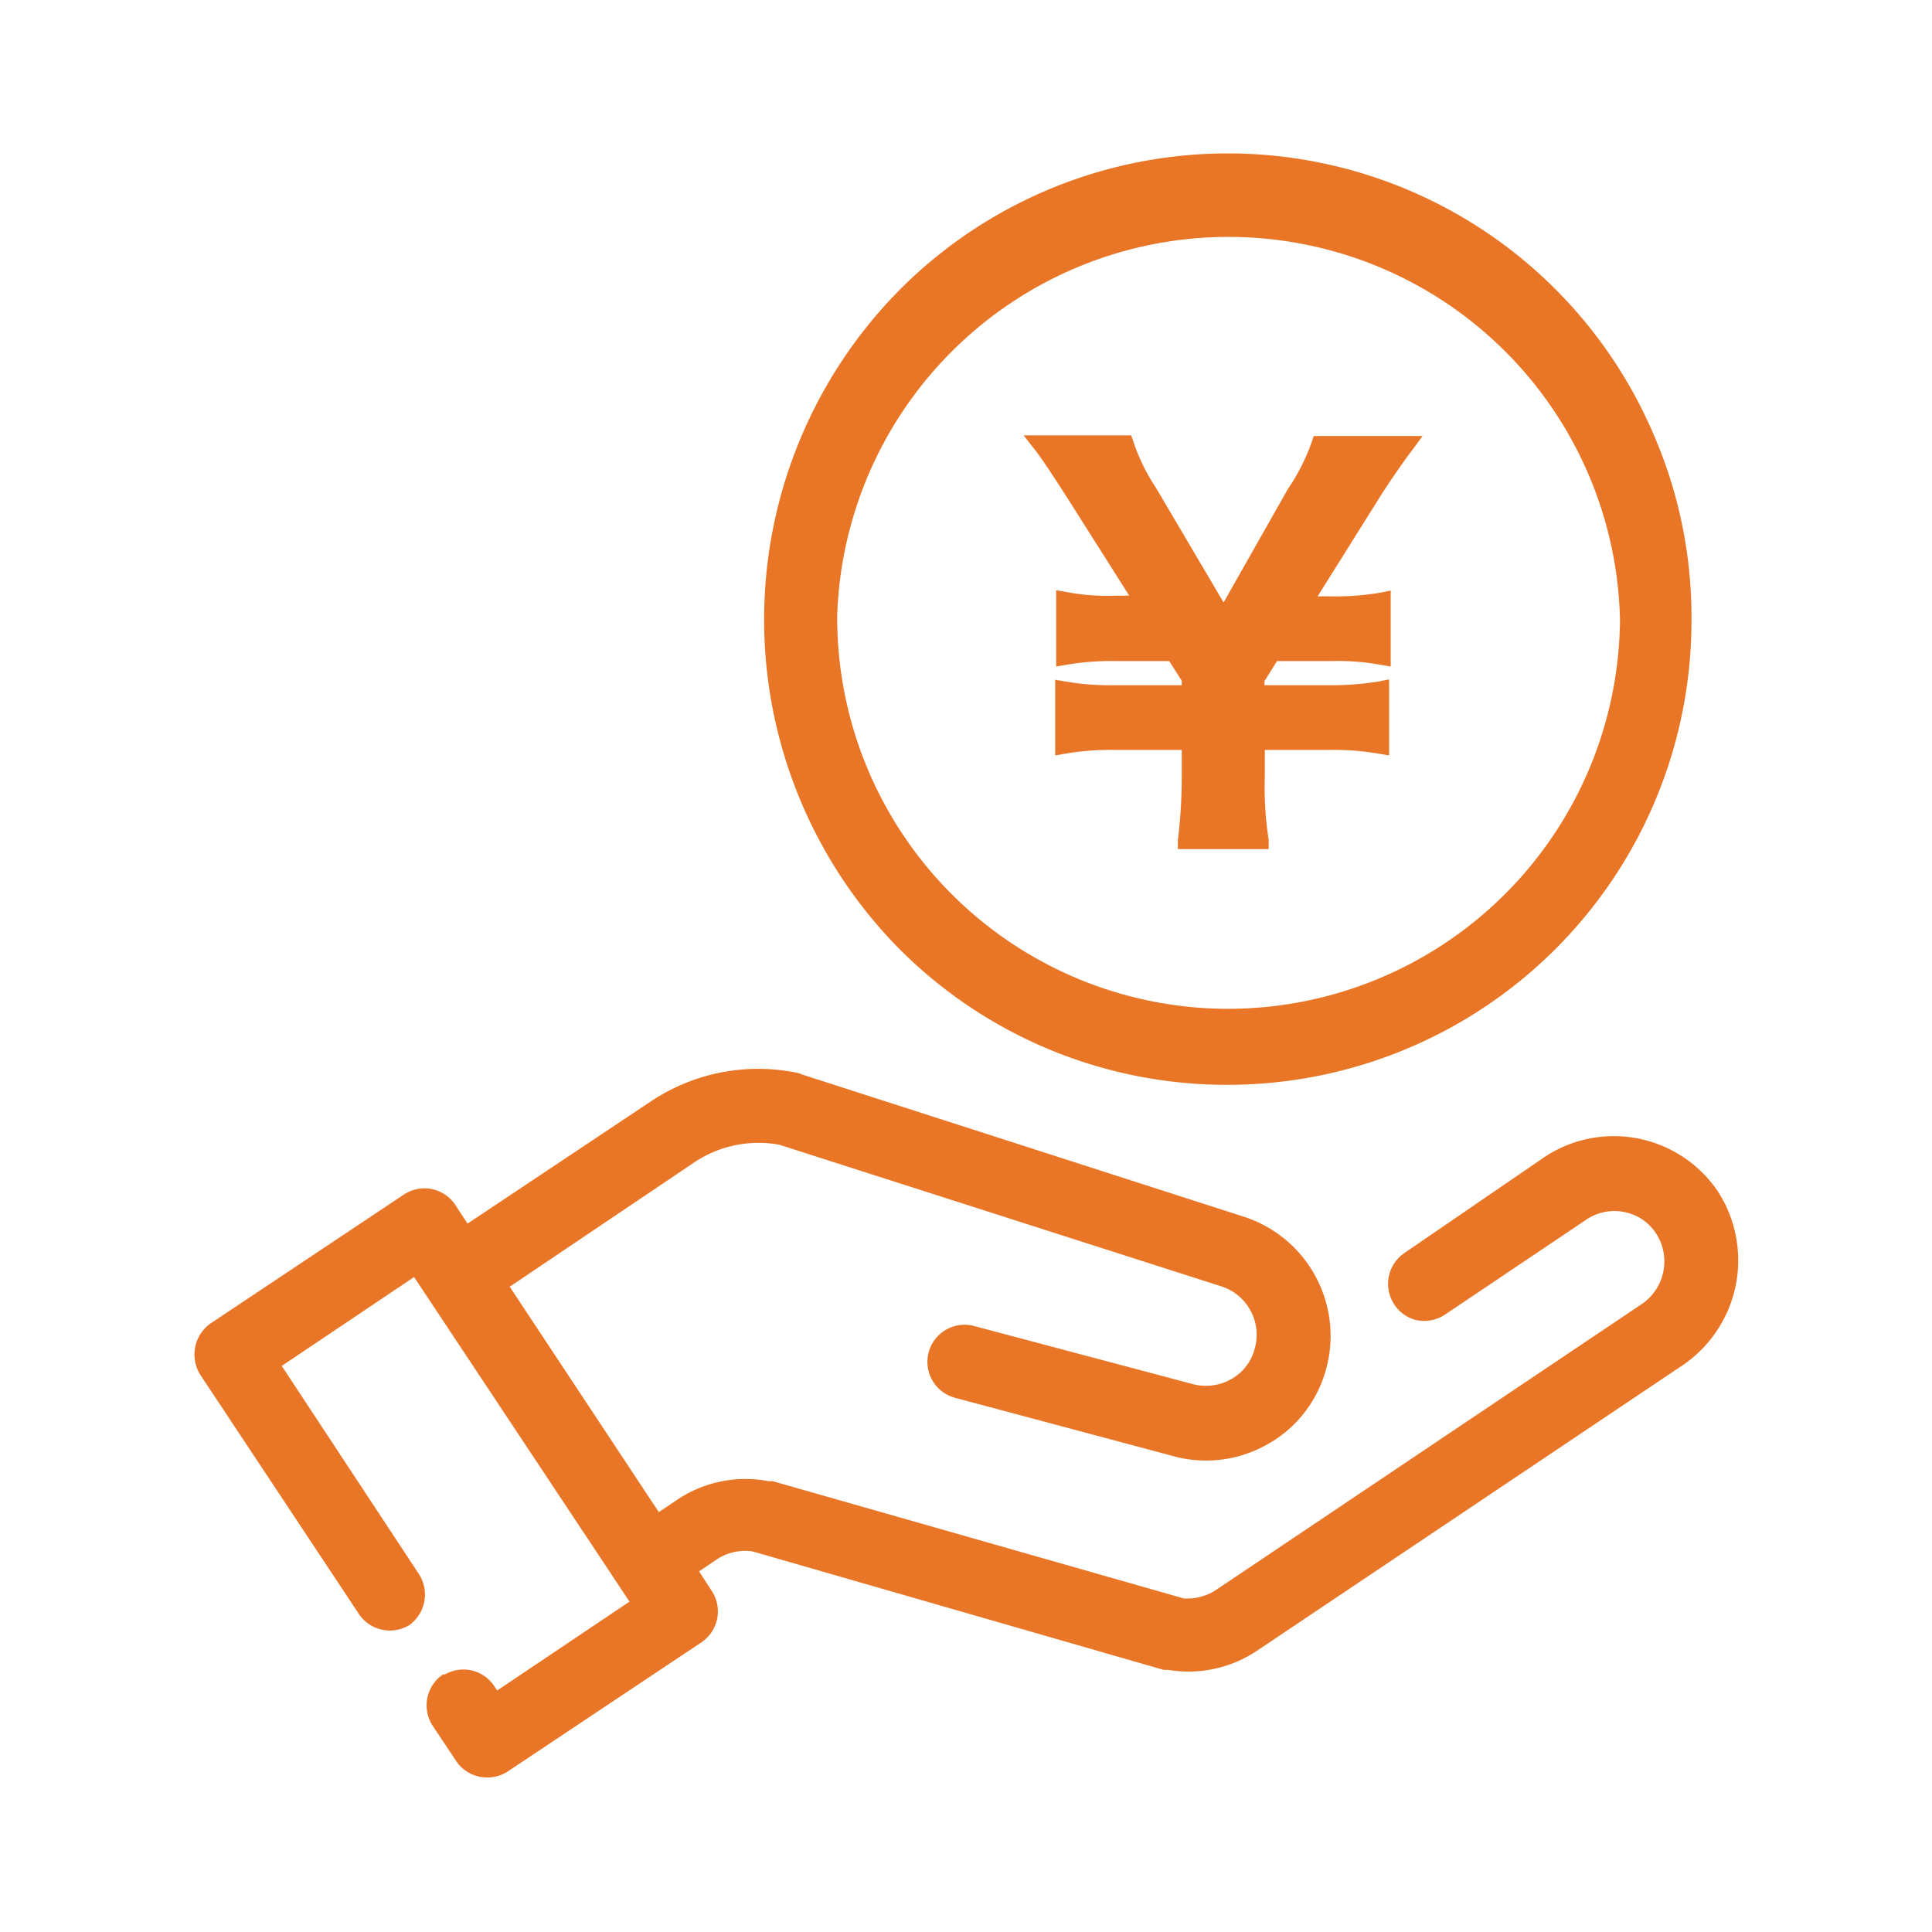
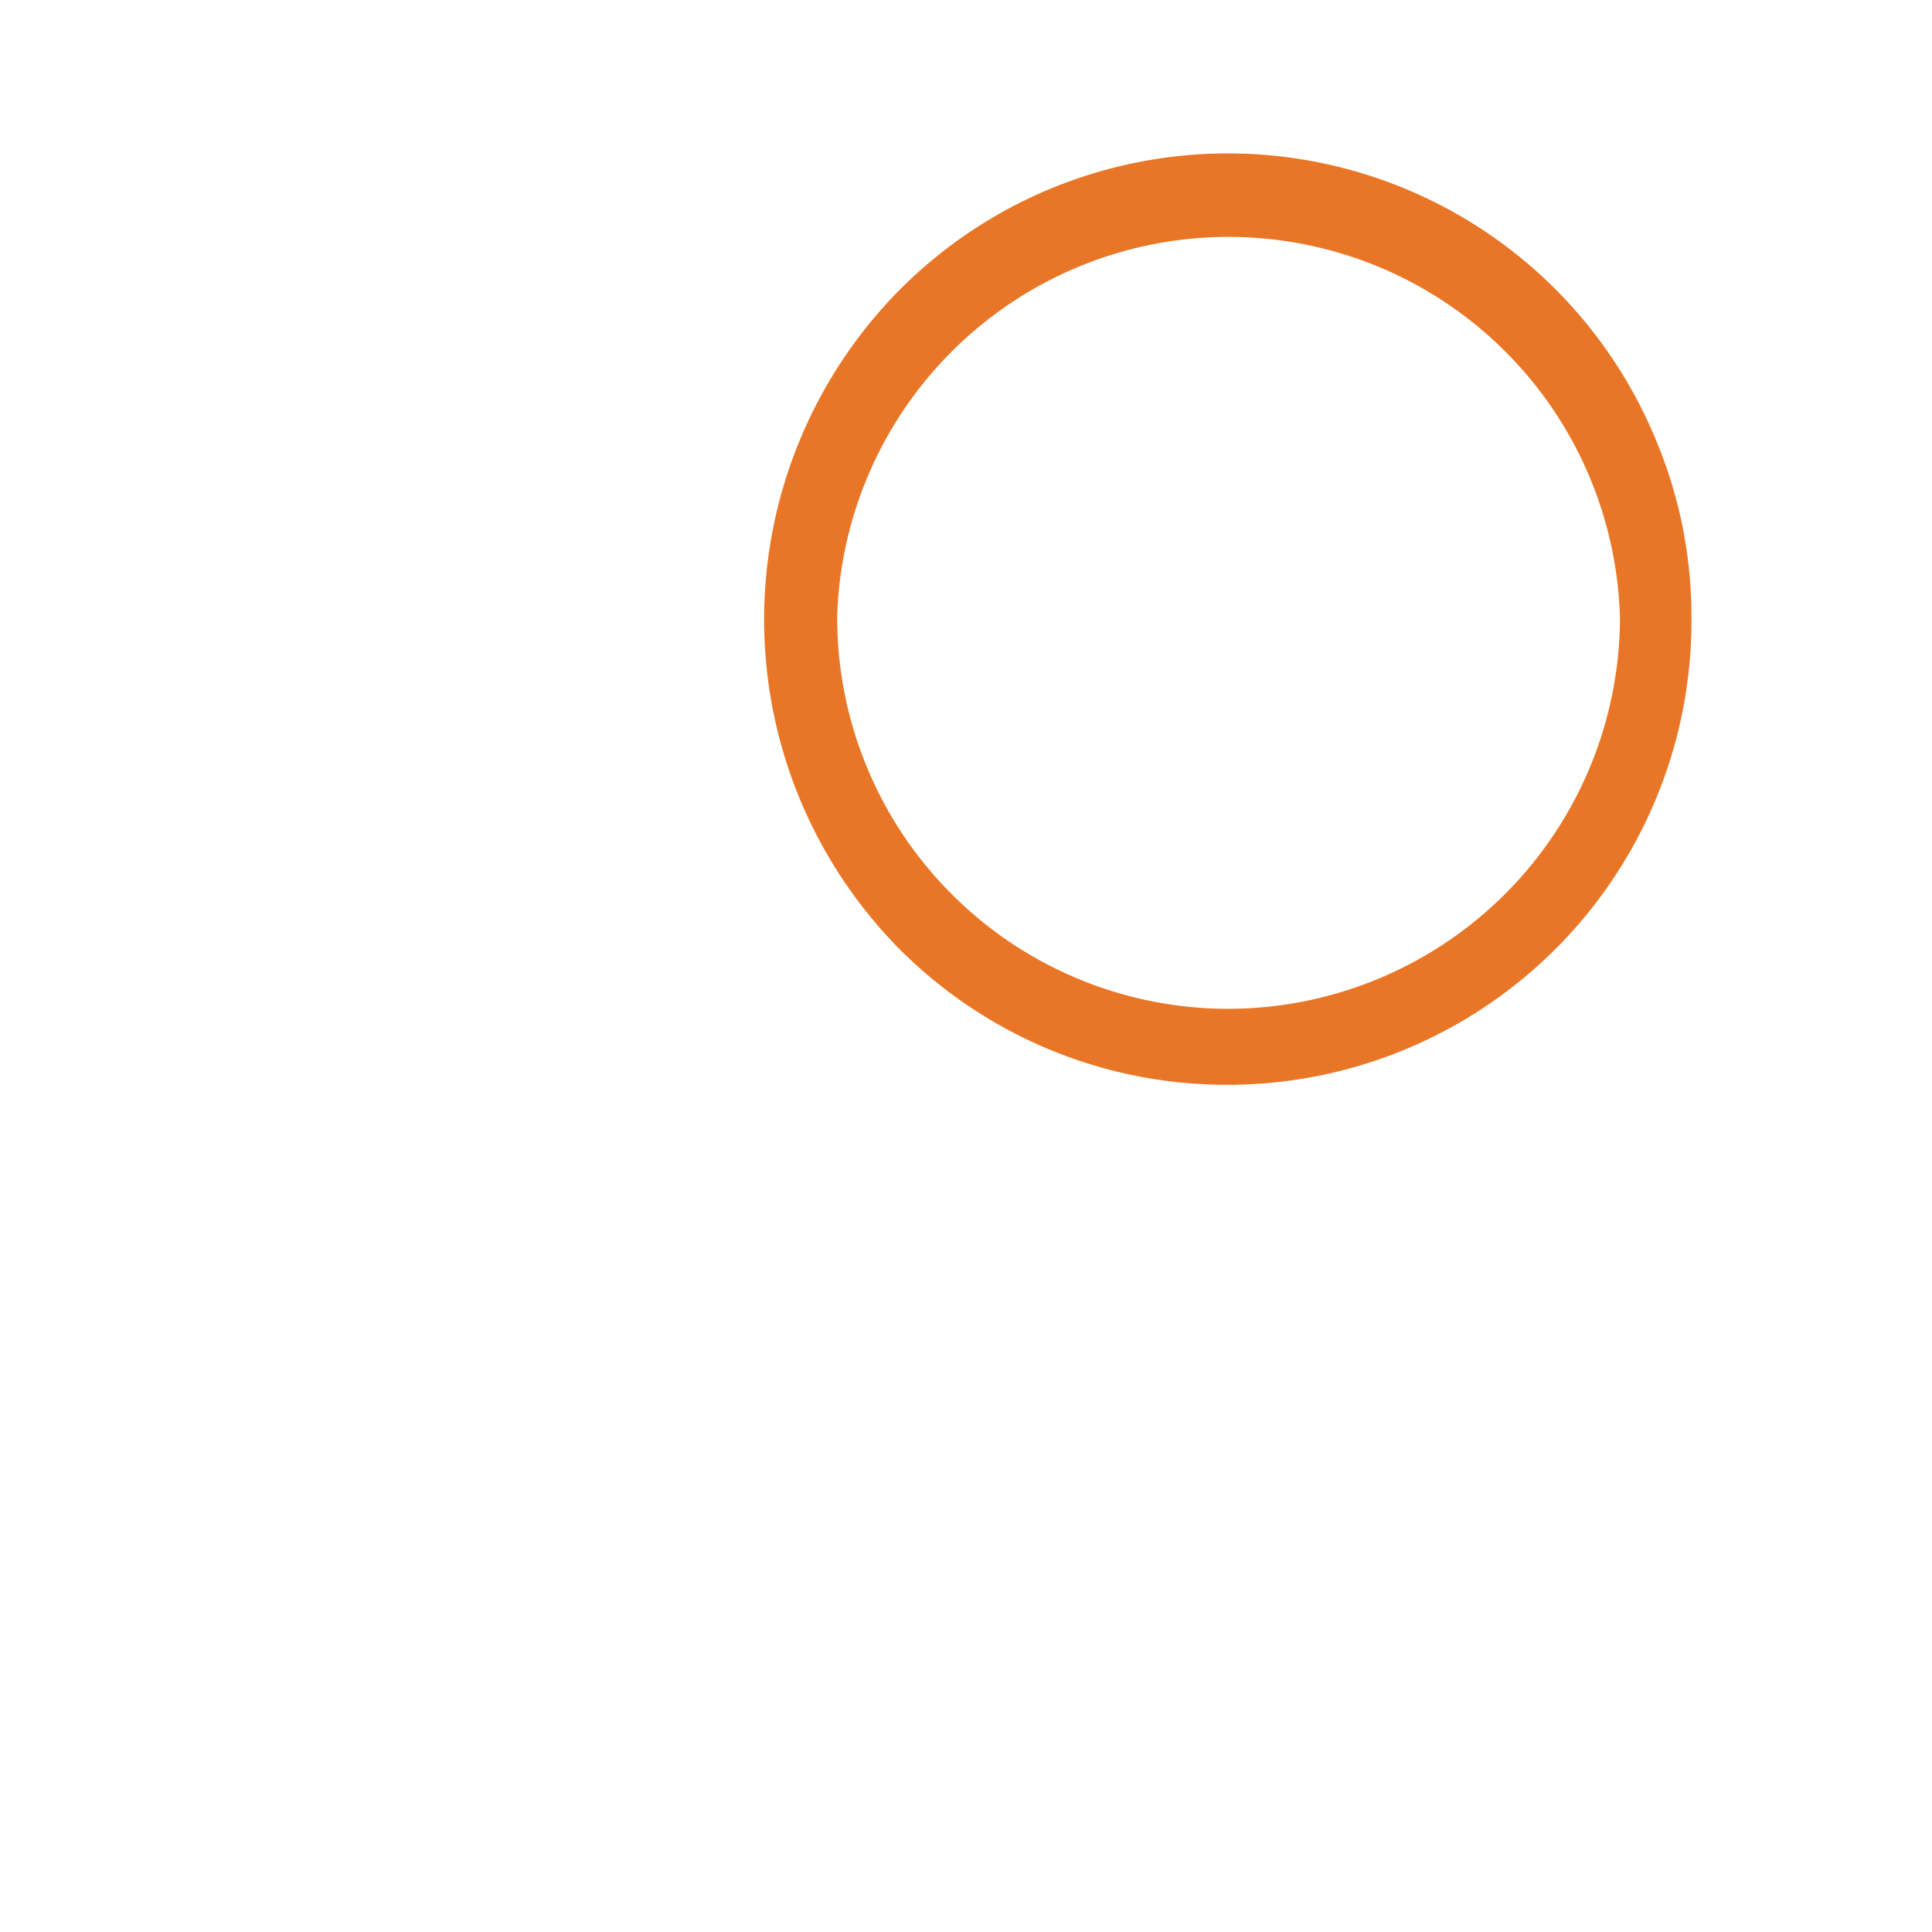
<svg xmlns="http://www.w3.org/2000/svg" width="60" height="60" viewBox="0 0 60 60">
  <rect width="60" height="60" fill="none" />
-   <path d="M53.35,37h0A3.9,3.9,0,0,0,48,35.91l-4.38,3a1.16,1.16,0,0,0-.32,1.6A1.13,1.13,0,0,0,44,41a1.17,1.17,0,0,0,.87-.17l4.39-2.95a1.55,1.55,0,0,1,1.18-.24,1.52,1.52,0,0,1,1,.68A1.6,1.6,0,0,1,51,40.49L37.76,49.38a1.62,1.62,0,0,1-1,.26L24,46l-.13,0a3.81,3.81,0,0,0-2.86.59l-.55.37-4.63-7,5.7-3.84a3.59,3.59,0,0,1,2.67-.57L37.9,39.94a1.58,1.58,0,0,1,1.05,2,1.51,1.51,0,0,1-.75.91,1.59,1.59,0,0,1-1.21.12l-6.74-1.79a1.15,1.15,0,0,0-.59,2.23l6.7,1.79a3.86,3.86,0,0,0,2.92-.3,3.81,3.81,0,0,0,1.88-2.3,3.89,3.89,0,0,0-2.55-4.82l-13.7-4.41a.7.7,0,0,0-.19-.06,6,6,0,0,0-4.5.89L14.52,38l-.38-.58a1.15,1.15,0,0,0-1.6-.32l-6,4a1.18,1.18,0,0,0-.31,1.61l4.92,7.42a1.16,1.16,0,0,0,1.56.34l0,0A1.17,1.17,0,0,0,13,48.87L8.75,42.42l4.11-2.76,6.69,10.08L15.44,52.5l-.08-.12A1.15,1.15,0,0,0,13.82,52h0l-.06,0a1.16,1.16,0,0,0-.32,1.6l.72,1.08a1.15,1.15,0,0,0,1,.52,1.13,1.13,0,0,0,.6-.18L21.79,51a1.16,1.16,0,0,0,.31-1.6l-.39-.6.55-.37a1.59,1.59,0,0,1,1.11-.25l12.77,3.68.14,0A3.83,3.83,0,0,0,39,51.29l13.24-8.88A3.94,3.94,0,0,0,53.35,37Z" fill="#e97626" />
  <path d="M38.12,33.69h0A14.41,14.41,0,0,0,52.53,19.24,14.21,14.21,0,0,0,51.4,13.6h0A14.38,14.38,0,0,0,27.94,9a14.56,14.56,0,0,0,0,20.48A14.35,14.35,0,0,0,38.12,33.69ZM26,19.11a12.16,12.16,0,0,1,24.31.13h0A12.18,12.18,0,0,1,38.13,31.33h-.06A12.15,12.15,0,0,1,26,19.11Z" fill="#e97626" />
-   <path d="M33.17,15.5l1.9,3h-.42a6.84,6.84,0,0,1-1.56-.12l-.29-.05V20.7l.29-.05a8.24,8.24,0,0,1,1.57-.12h1.65l.39.61v.14H34.62a8.2,8.2,0,0,1-1.56-.12l-.29-.05v2.35l.29-.05a8.24,8.24,0,0,1,1.57-.12H36.7v.8a16,16,0,0,1-.12,2l0,.28H39.4l0-.28a10.7,10.7,0,0,1-.12-2v-.8h2a8.14,8.14,0,0,1,1.56.12l.3.05V21.1l-.3.06a9.07,9.07,0,0,1-1.57.12h-2v-.13l.39-.62h1.67a7.56,7.56,0,0,1,1.57.12l.29.05V18.34l-.29.06a8.24,8.24,0,0,1-1.57.12h-.41l1.88-3c.28-.46.88-1.32,1.08-1.57l.3-.41H40.8l-.06.18A6.32,6.32,0,0,1,40,15.18L38,18.71,35.9,15.15a6,6,0,0,1-.71-1.46l-.06-.17H31.79l.32.41C32.35,14.23,32.78,14.89,33.17,15.5Z" fill="#e97626" />
</svg>